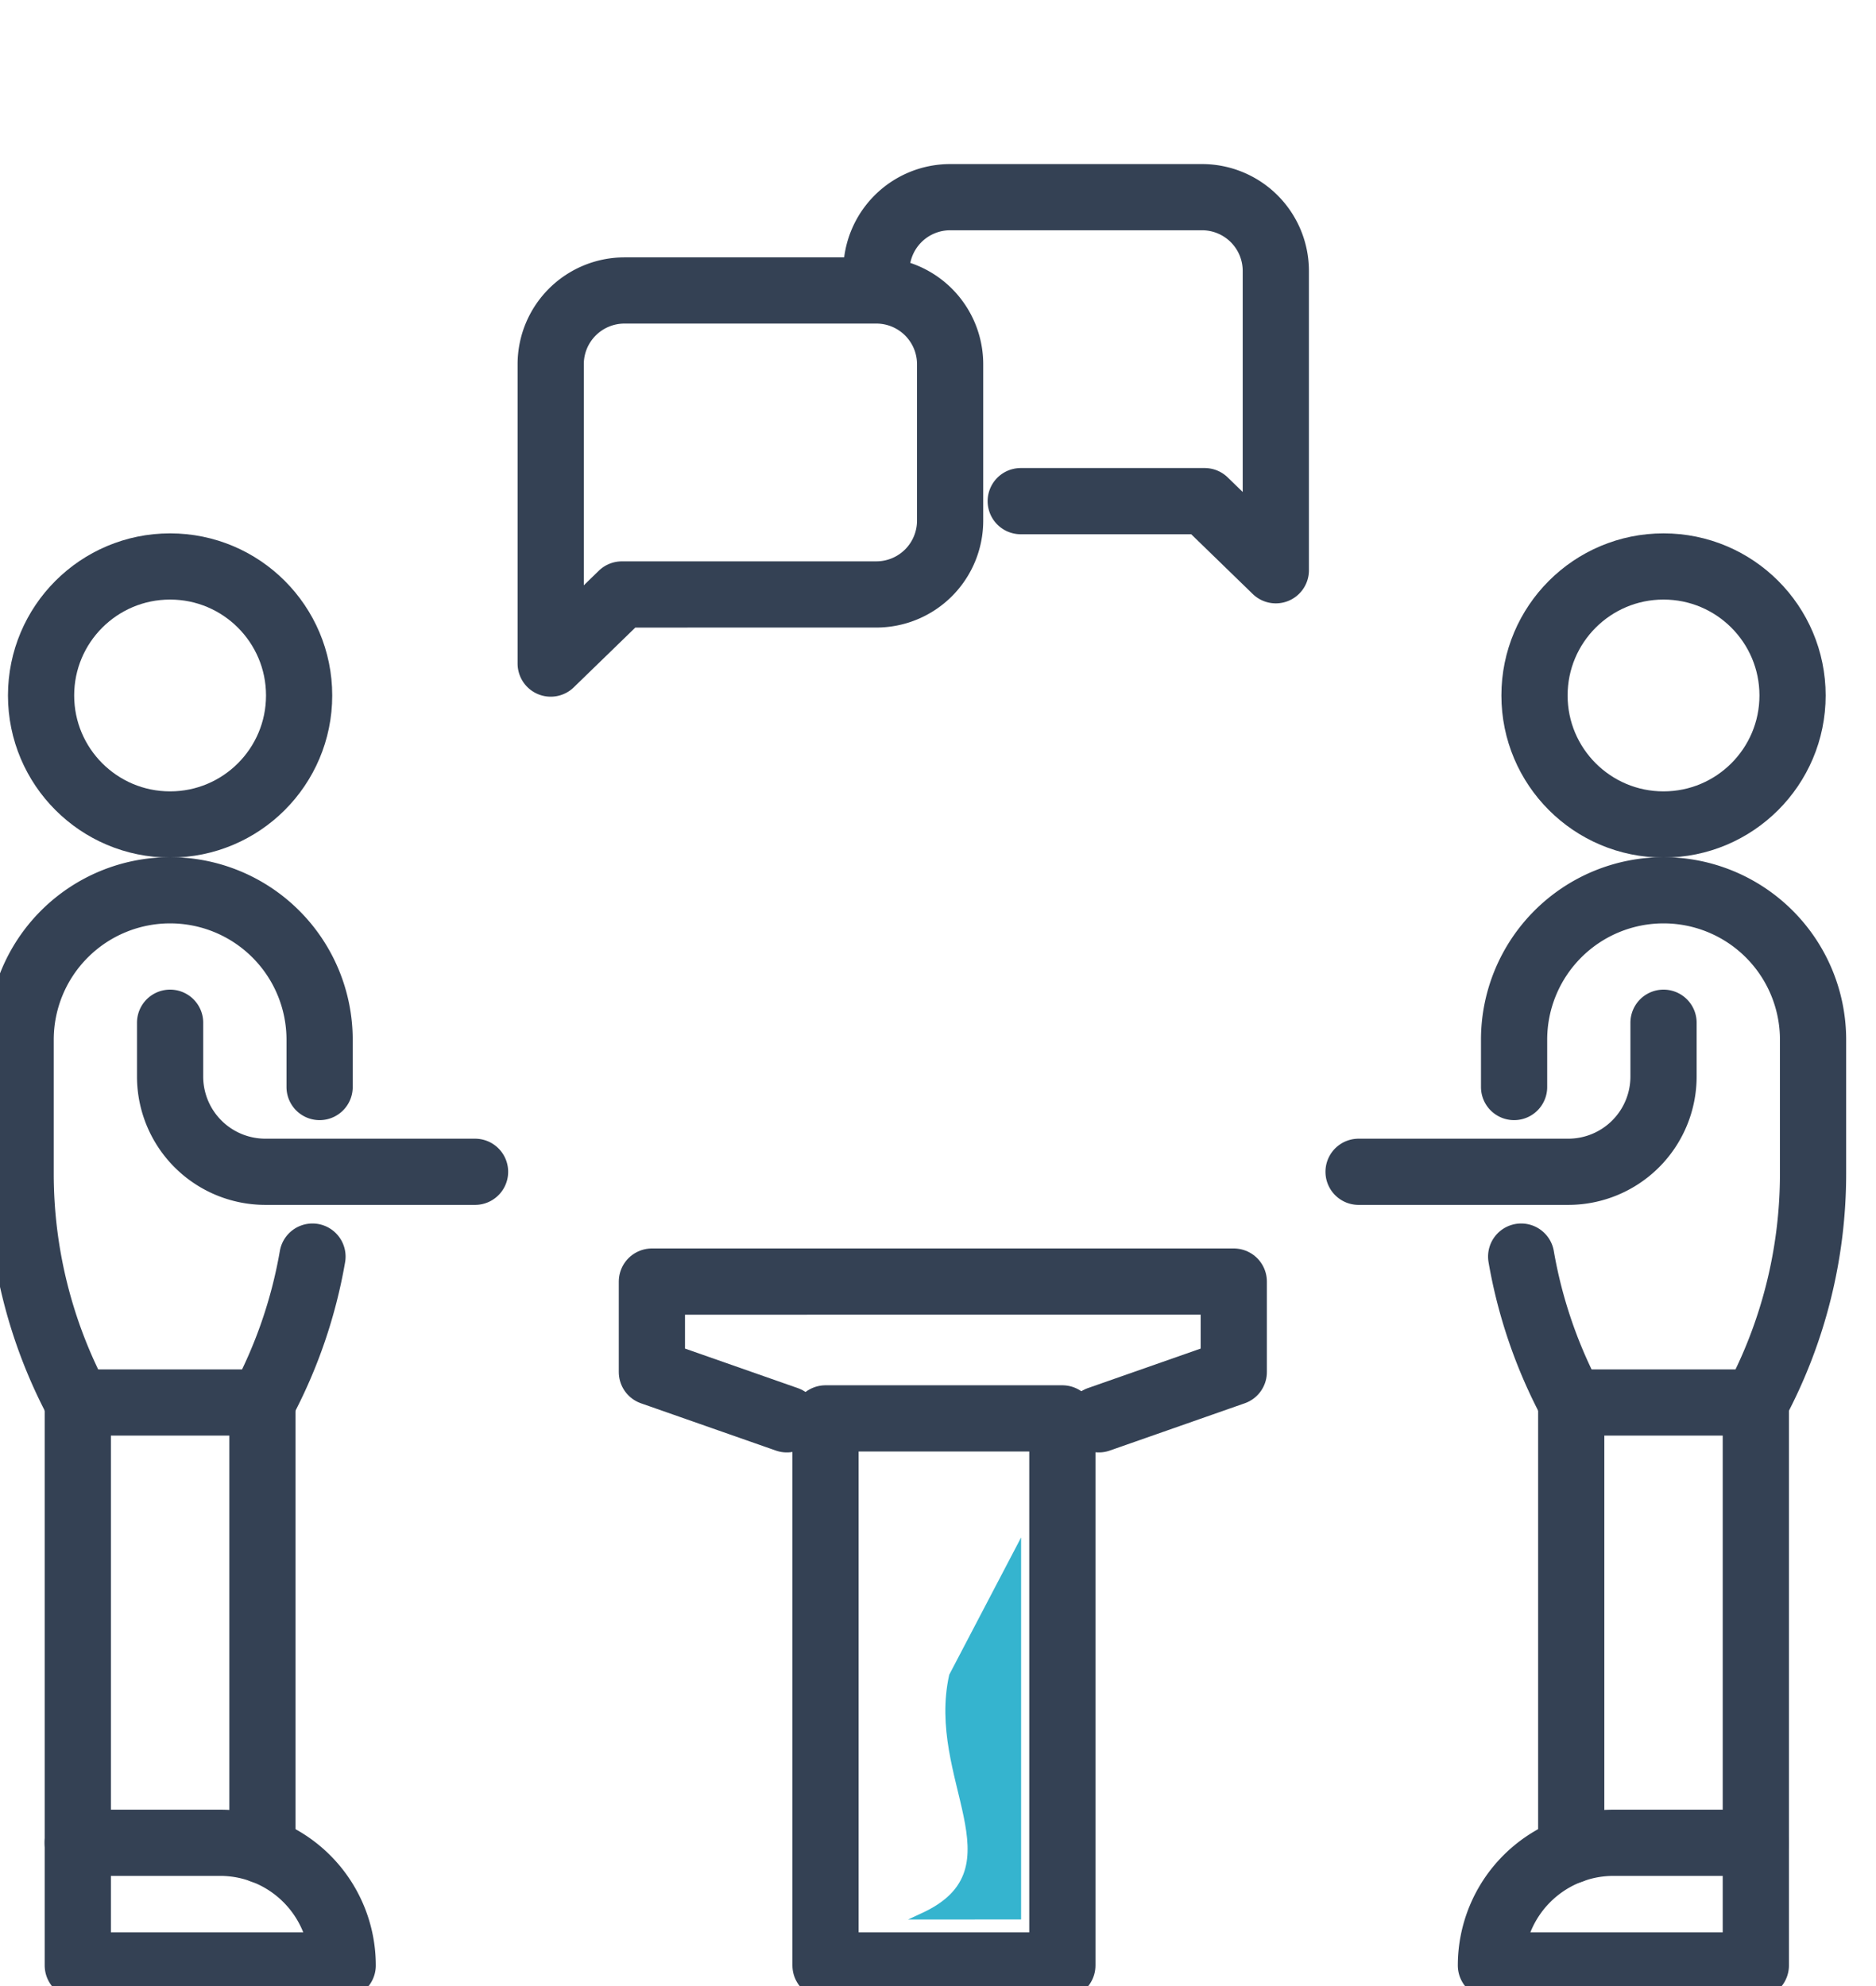
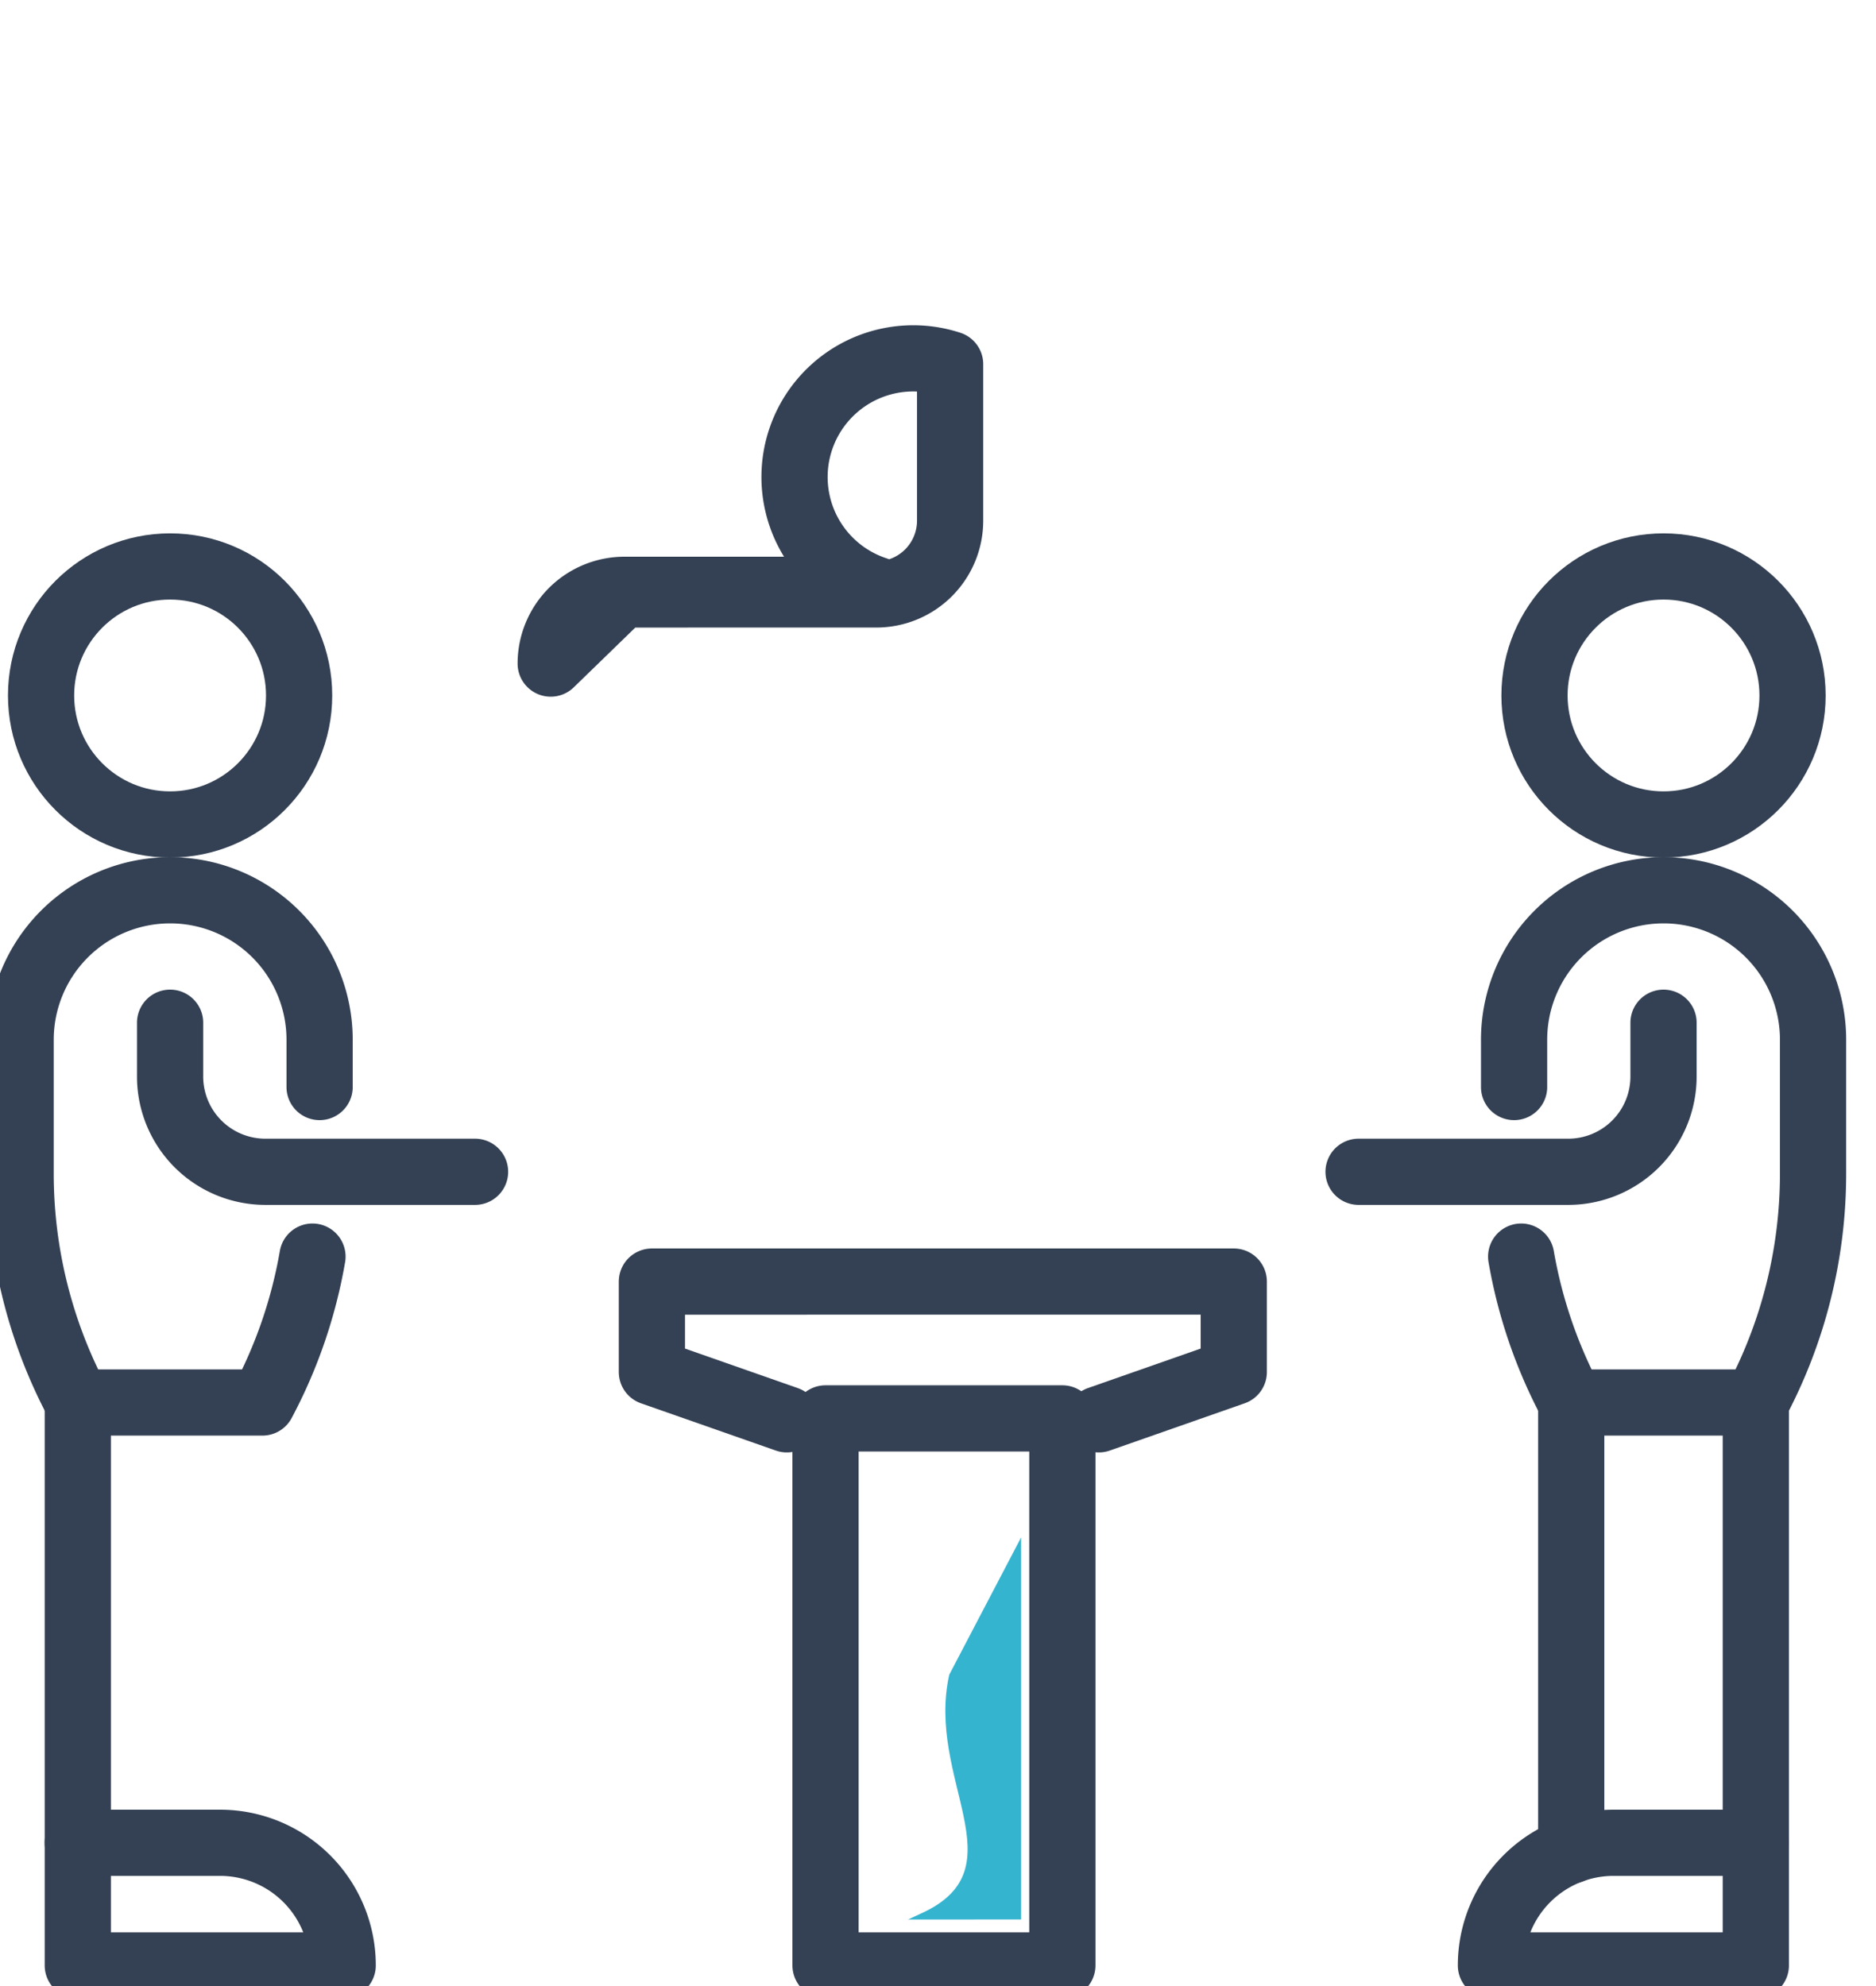
<svg xmlns="http://www.w3.org/2000/svg" width="85" height="90" viewBox="0 0 85 90">
  <defs>
    <clipPath id="a">
      <rect width="85" height="90" fill="none" />
    </clipPath>
  </defs>
  <path d="M55.179,99.6l6.114-2.143v-4.1H34.929v4.1L41.043,99.6" transform="translate(-5.392 -35.281)" fill="none" stroke="#344154" stroke-linecap="round" stroke-linejoin="round" stroke-width="3" />
  <g clip-path="url(#a)">
    <rect width="10.731" height="24.789" transform="translate(37.404 64.276)" fill="none" stroke="#344154" stroke-linecap="round" stroke-linejoin="round" stroke-width="3" />
    <path d="M48.378,129.137l.647-.3c4.421-2.047.159-6.037,1.22-10.793l3.256-6.221v17.313Z" transform="translate(-7.236 -42.152)" fill="#35b4cf" />
    <circle cx="5.846" cy="5.846" r="5.846" transform="translate(1.861 25.67)" fill="none" stroke="#344154" stroke-linecap="round" stroke-linejoin="round" stroke-width="3" />
-     <line y2="20.3" transform="translate(11.89 63.555)" fill="none" stroke="#344154" stroke-linecap="round" stroke-linejoin="round" stroke-width="3" />
    <line y1="19.953" transform="translate(3.525 63.556)" fill="none" stroke="#344154" stroke-linecap="round" stroke-linejoin="round" stroke-width="3" />
    <path d="M12.37,74.385v2.439a4.317,4.317,0,0,0,4.317,4.316h9.5" transform="translate(-4.663 -28.039)" fill="none" stroke="#344154" stroke-linecap="round" stroke-linejoin="round" stroke-width="3" />
    <path d="M17.66,139.588h0a5.557,5.557,0,0,0-5.557-5.557H5.658v5.557Z" transform="translate(-2.133 -50.523)" fill="none" stroke="#344154" stroke-linecap="round" stroke-linejoin="round" stroke-width="3" />
    <path d="M15.046,73.668V71.525a6.773,6.773,0,1,0-13.546,0v6.069a22.051,22.051,0,0,0,2.591,10.37h8.364a22.049,22.049,0,0,0,2.268-6.612" transform="translate(-0.565 -24.408)" fill="none" stroke="#344154" stroke-linecap="round" stroke-linejoin="round" stroke-width="3" />
    <circle cx="5.846" cy="5.846" r="5.846" transform="translate(69.527 25.67)" fill="none" stroke="#344154" stroke-linecap="round" stroke-linejoin="round" stroke-width="3" />
    <line y2="20.3" transform="translate(71.191 63.555)" fill="none" stroke="#344154" stroke-linecap="round" stroke-linejoin="round" stroke-width="3" />
    <line y1="19.953" transform="translate(79.555 63.556)" fill="none" stroke="#344154" stroke-linecap="round" stroke-linejoin="round" stroke-width="3" />
    <path d="M78.907,74.385v2.439A4.317,4.317,0,0,1,74.59,81.14h-9.5" transform="translate(-3.534 -28.039)" fill="none" stroke="#344154" stroke-linecap="round" stroke-linejoin="round" stroke-width="3" />
    <path d="M74.718,139.588h0a5.557,5.557,0,0,1,5.557-5.557H86.72v5.557Z" transform="translate(-7.165 -50.523)" fill="none" stroke="#344154" stroke-linecap="round" stroke-linejoin="round" stroke-width="3" />
    <path d="M76.4,73.668V71.525a6.773,6.773,0,1,1,13.546,0v6.069a22.051,22.051,0,0,1-2.591,10.37H78.989a22.049,22.049,0,0,1-2.268-6.612" transform="translate(-7.798 -24.408)" fill="none" stroke="#344154" stroke-linecap="round" stroke-linejoin="round" stroke-width="3" />
-     <path d="M52.618,15.275H60.95l3.225,3.132V4.842A3.343,3.343,0,0,0,60.833,1.5H49.421a3.343,3.343,0,0,0-3.343,3.343" transform="translate(-6.369 7.435)" fill="none" stroke="#344154" stroke-linecap="round" stroke-linejoin="round" stroke-width="3" />
-     <path d="M25.618,22.063l-3.225,3.132V11.63a3.343,3.343,0,0,1,3.343-3.343H37.147A3.343,3.343,0,0,1,40.49,11.63v7.089a3.343,3.343,0,0,1-3.343,3.343Z" transform="translate(2.559 4.876)" fill="none" stroke="#344154" stroke-linecap="round" stroke-linejoin="round" stroke-width="3" />
+     <path d="M25.618,22.063l-3.225,3.132a3.343,3.343,0,0,1,3.343-3.343H37.147A3.343,3.343,0,0,1,40.49,11.63v7.089a3.343,3.343,0,0,1-3.343,3.343Z" transform="translate(2.559 4.876)" fill="none" stroke="#344154" stroke-linecap="round" stroke-linejoin="round" stroke-width="3" />
  </g>
</svg>